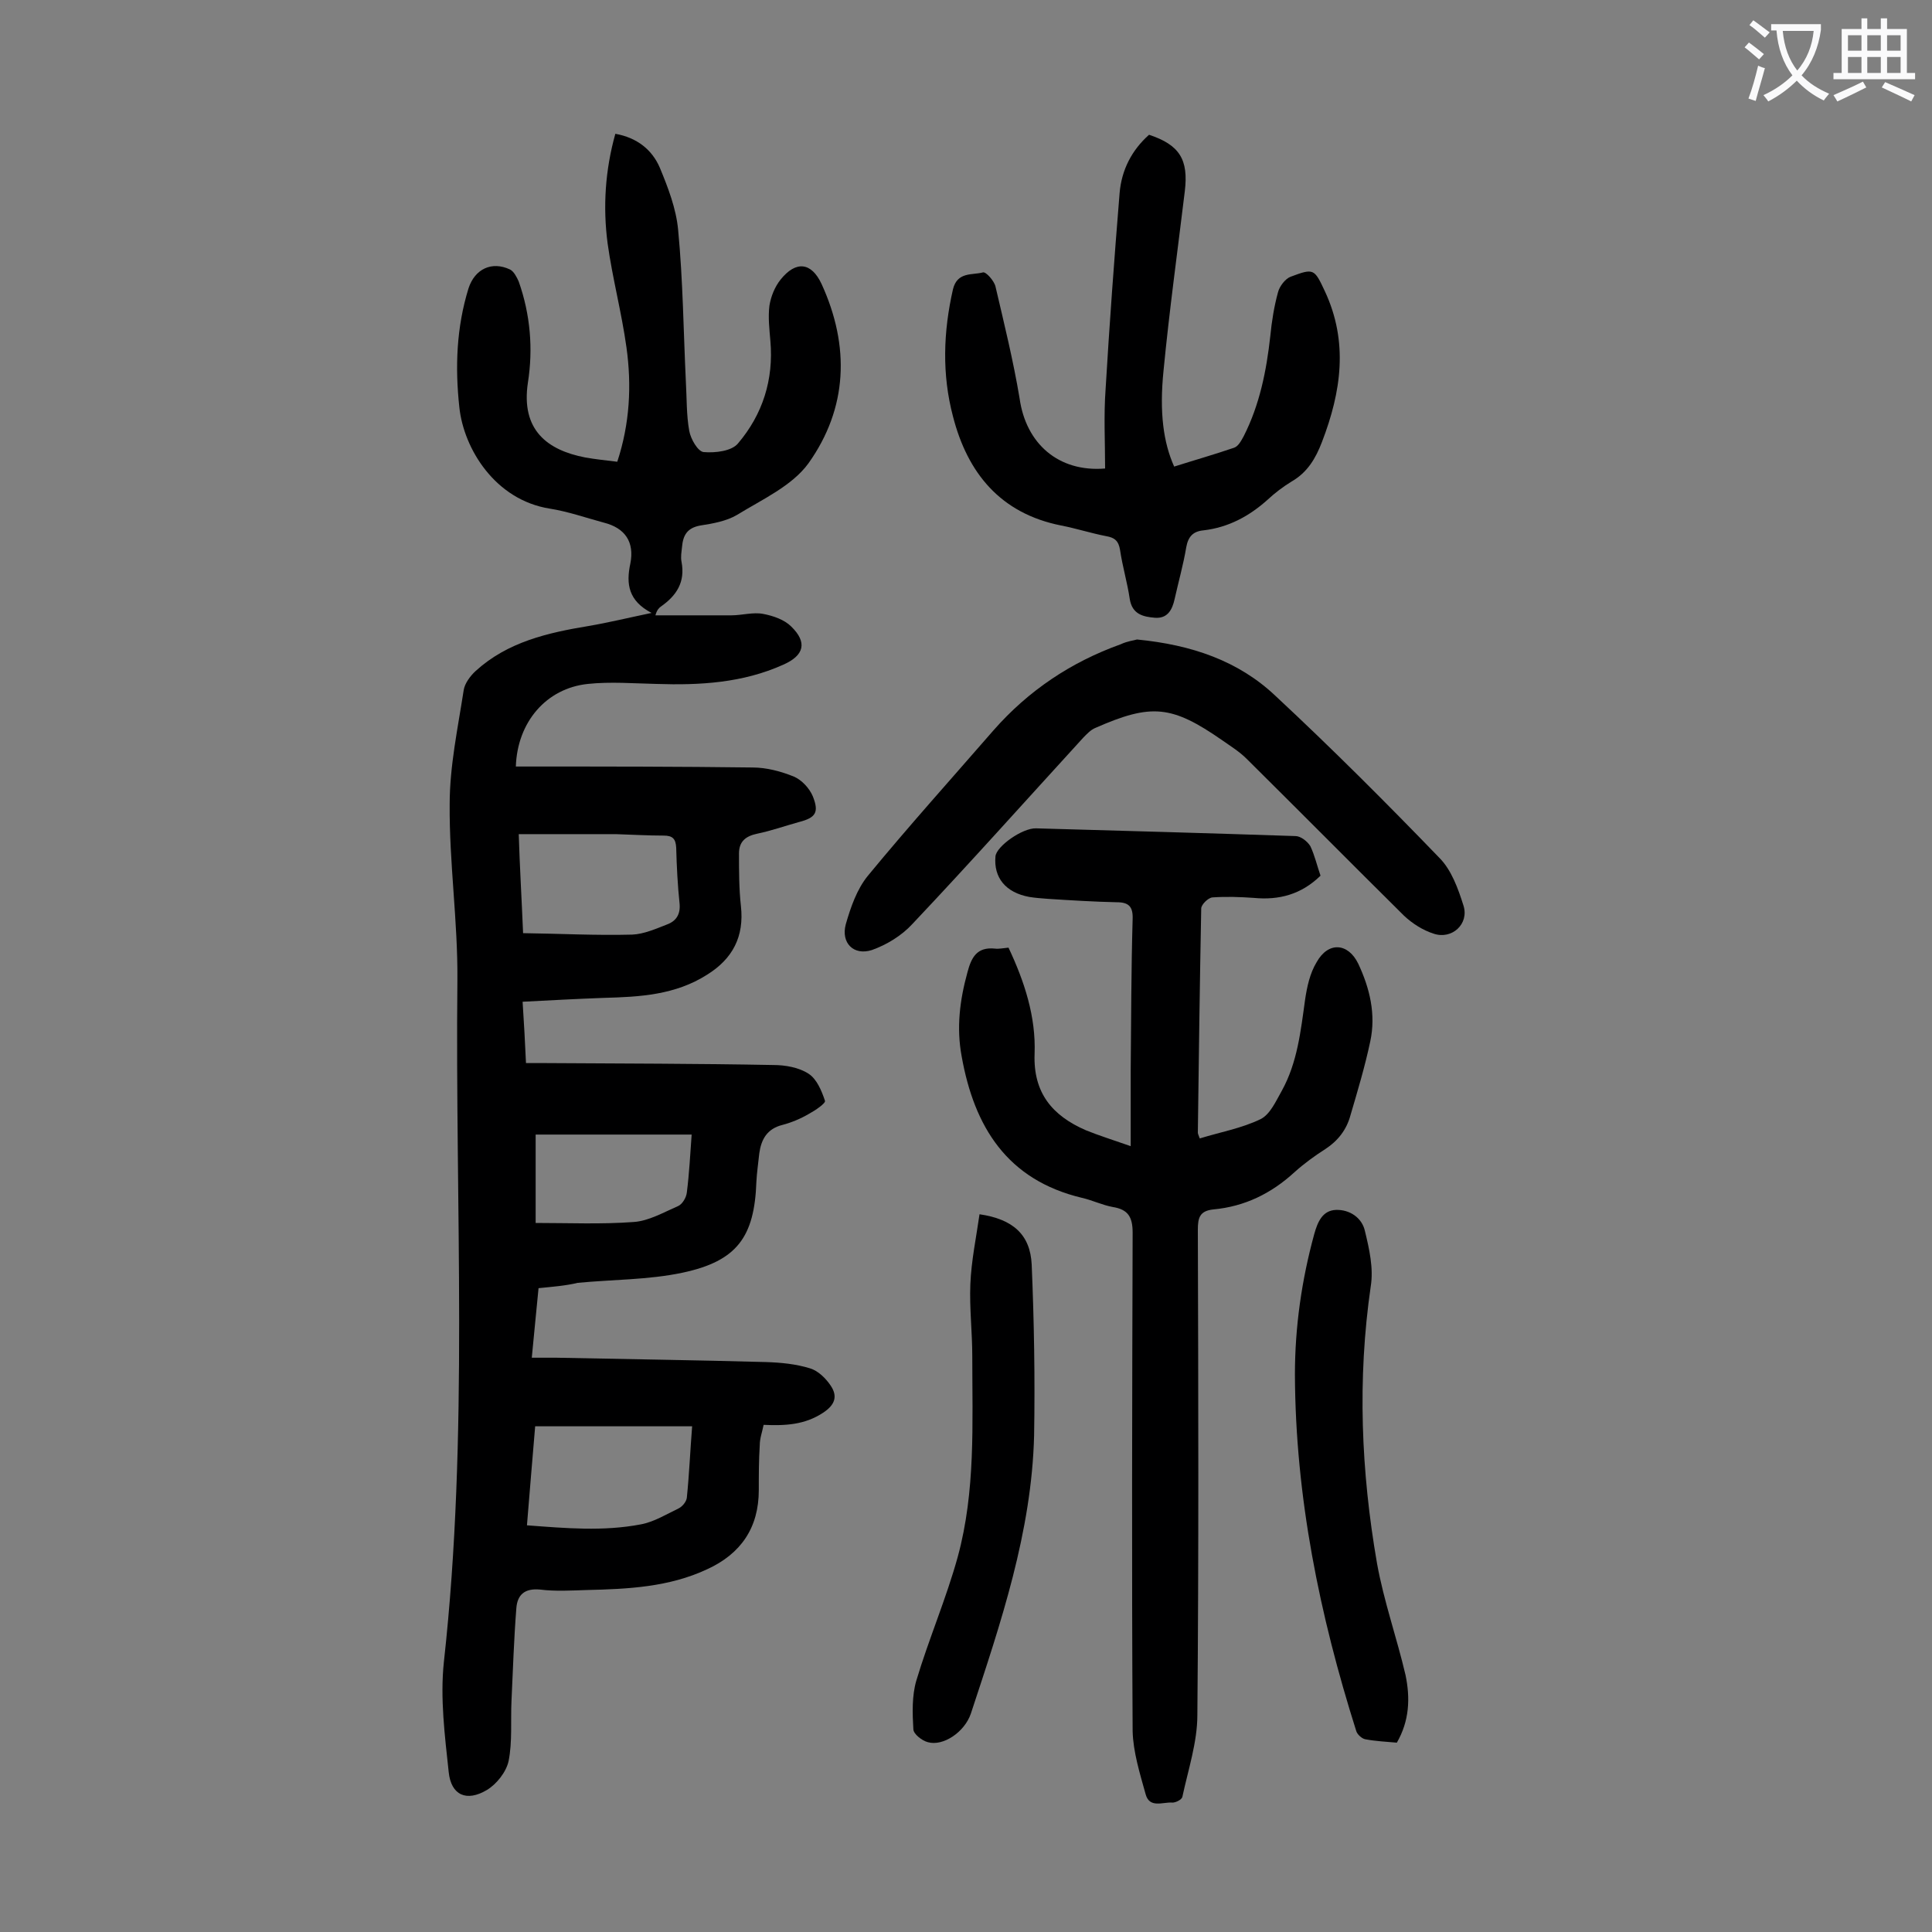
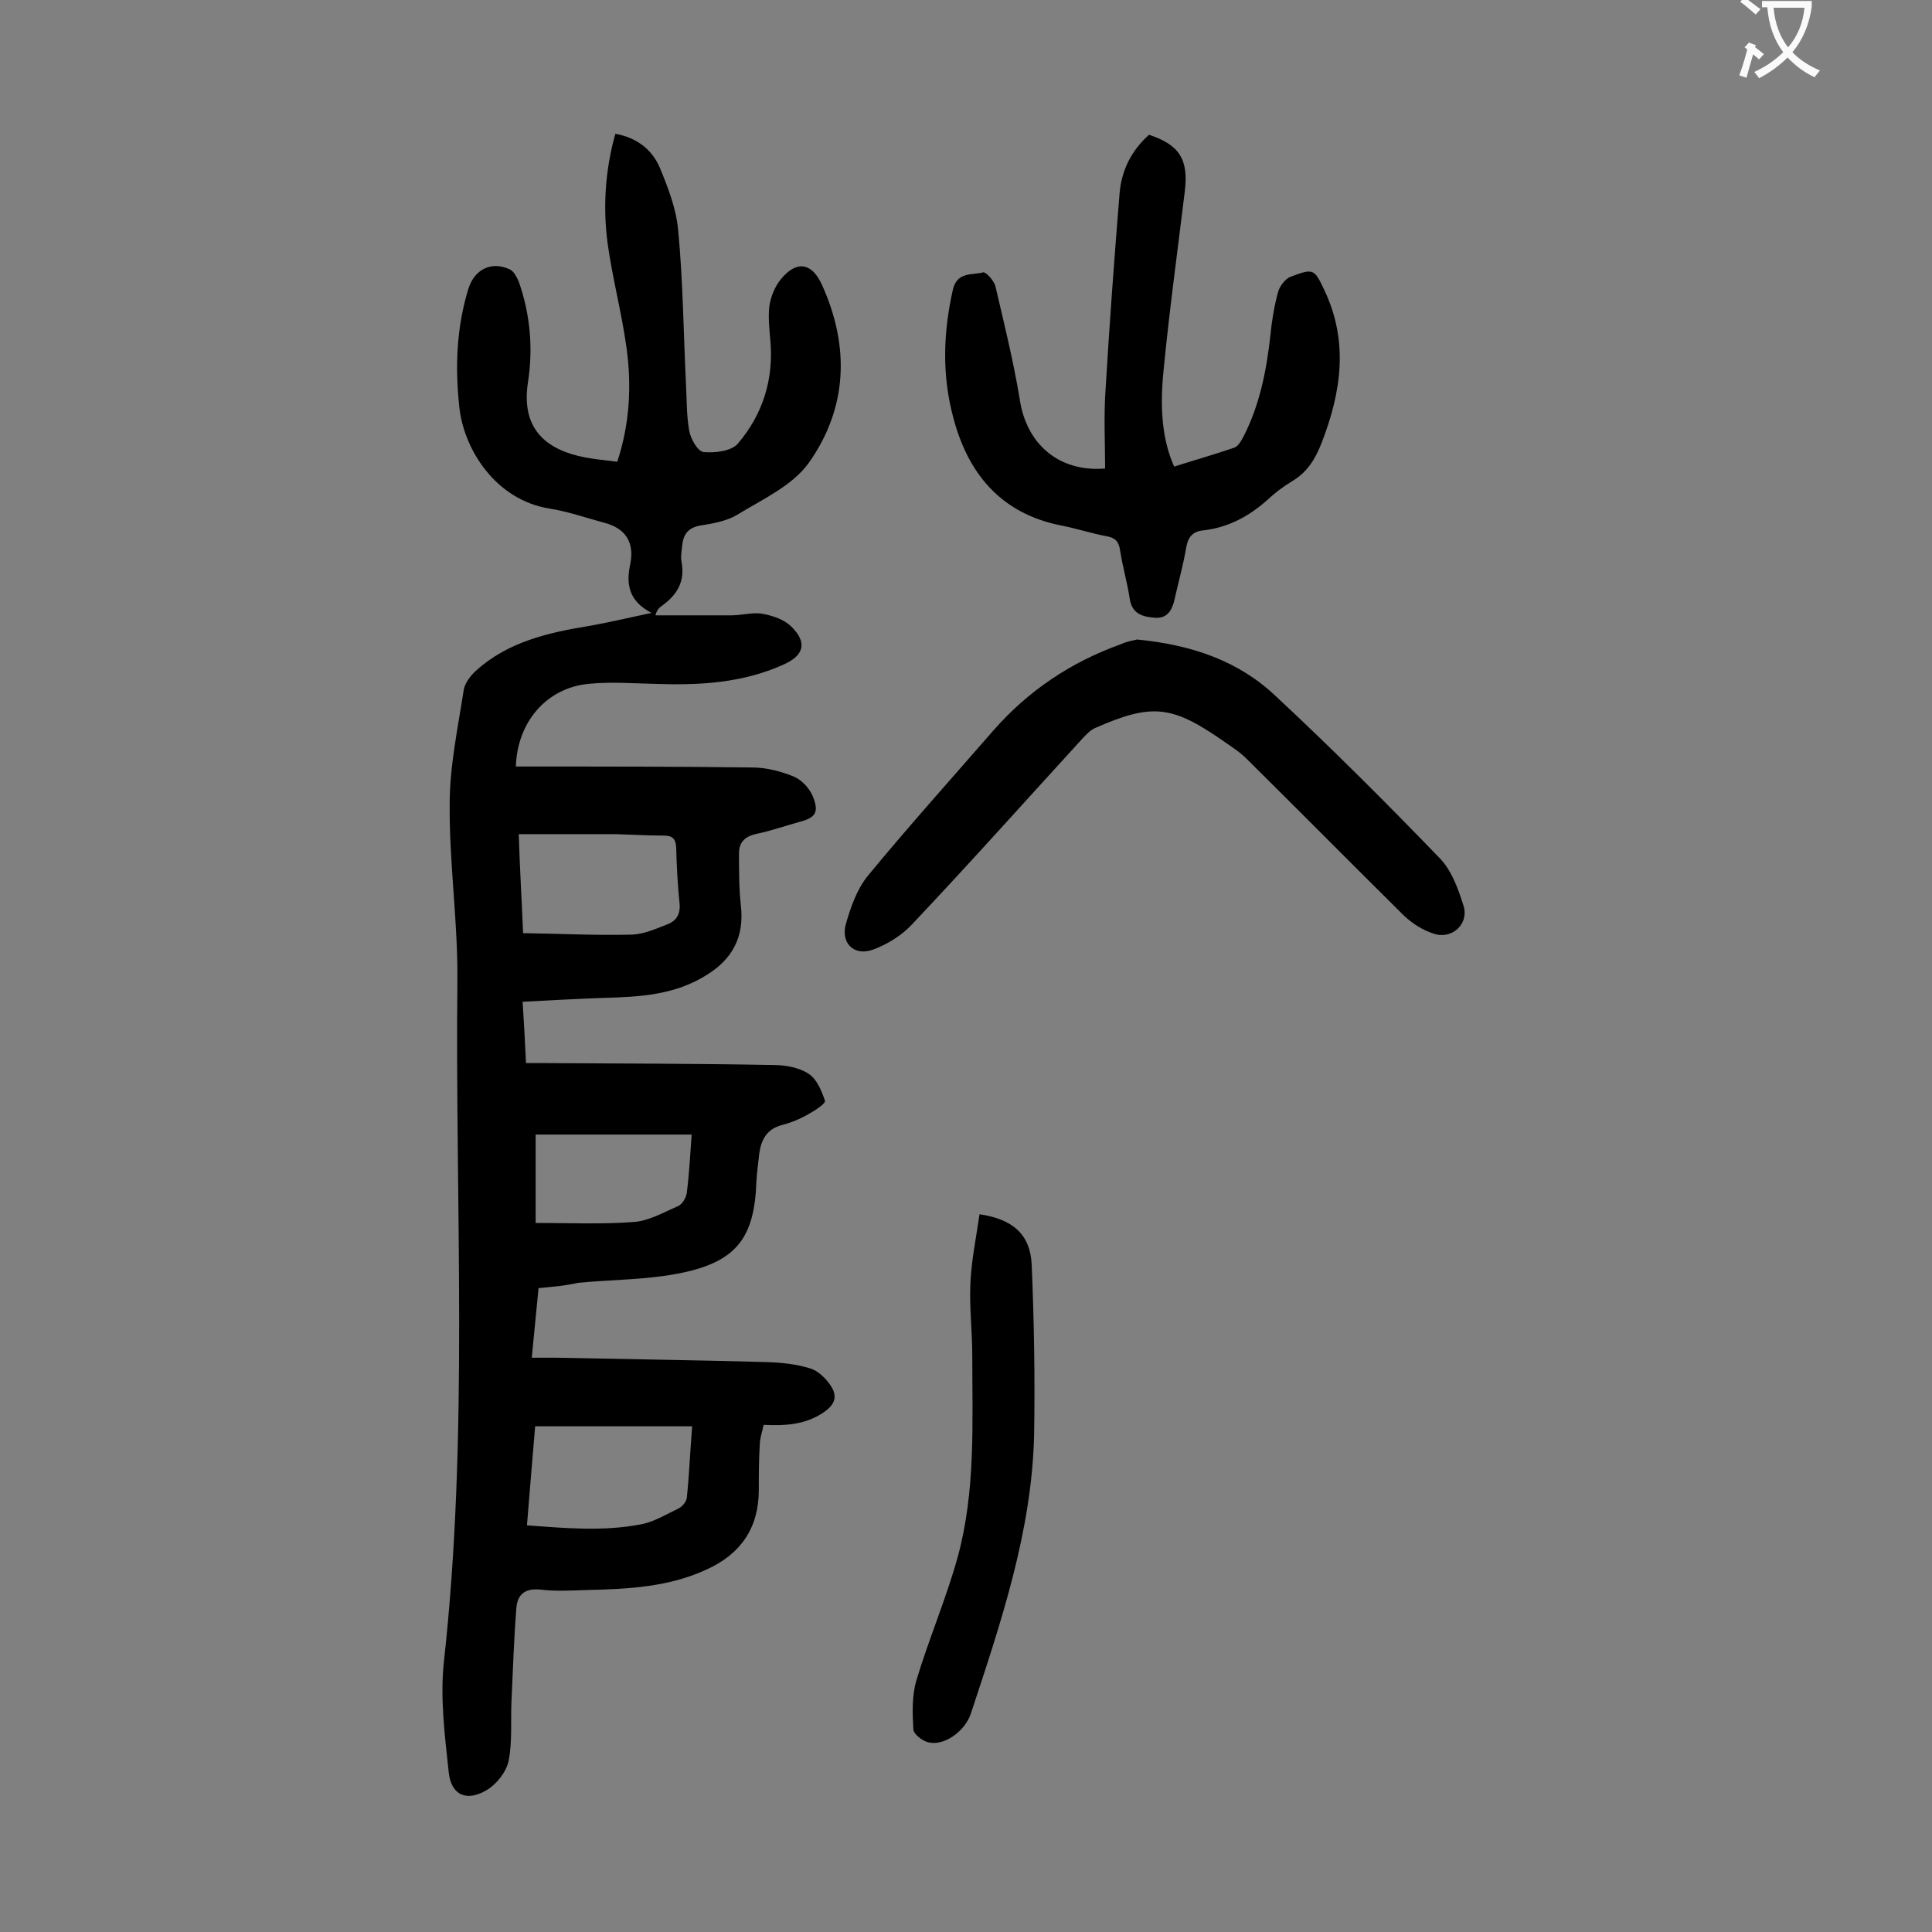
<svg xmlns="http://www.w3.org/2000/svg" enable-background="new 0 0 400 400" viewBox="0 0 400 400">
  <rect x="0" y="0" width="400" height="400" fill="#808080" stroke="none" />
  <g fill="#000001">
    <path d="m111.5 266.7c-.5 4.9-.9 9.4-1.4 14.4h5.1c14.5.3 29 .5 43.4.9 3.1.1 6.2.4 9.1 1.3 1.7.5 3.3 2.1 4.3 3.6 1.4 2.1 1 3.9-1.6 5.6-3.8 2.5-7.8 2.7-12.3 2.5-.3 1.5-.8 2.8-.8 4.2-.2 3.1-.2 6.2-.2 9.3 0 7.8-3.7 13.2-10.7 16.4-7.9 3.7-16.4 4.1-25 4.3-3.2.1-6.4.3-9.6-.1-3.2-.3-4.7 1.1-4.9 3.9-.5 6.4-.7 12.7-1 19.1-.2 4.2.2 8.5-.6 12.5-.5 2.3-2.5 4.8-4.5 6-4.2 2.5-7.4 1.1-7.9-3.7-.8-7.5-1.8-15.3-1-22.8 5.2-47 2.3-94.1 2.8-141.2.1-12.1-1.7-24.3-1.6-36.4 0-7.9 1.7-15.8 2.9-23.6.2-1.4 1.4-3 2.5-4 6.6-6 14.9-7.9 23.4-9.3 4.1-.7 8.2-1.7 13-2.7-4.8-2.5-5.3-6-4.4-10.2.9-4.5-1.1-7.4-5.5-8.5-3.7-1-7.4-2.3-11.2-2.9-11.3-1.8-17.8-12.4-18.7-21-.9-8.3-.6-16.5 1.9-24.6 1.3-4 4.8-5.7 8.6-3.9.8.4 1.4 1.6 1.8 2.5 2.4 6.8 3 13.9 1.9 20.9-1.5 9.9 4.1 14 11.8 15.5 2.2.4 4.3.6 6.7.9 2.6-7.9 3-15.8 1.9-23.7-1-7.2-2.9-14.3-3.9-21.5-1-7.6-.5-15.2 1.6-22.7 4.5.8 7.6 3.3 9.2 7 1.7 4.1 3.4 8.5 3.8 12.9 1 10.4 1.1 20.9 1.6 31.4.2 3.4.1 6.9.7 10.2.3 1.7 1.8 4.3 3 4.4 2.4.2 5.8-.2 7.1-1.8 5.1-6 7.4-13.2 6.7-21.2-.2-2.4-.5-4.9-.2-7.3.3-1.9 1.1-3.9 2.3-5.4 3.2-4 6.4-3.6 8.5.9 5.9 12.9 5.4 25.7-2.7 37.1-3.4 4.7-9.6 7.5-14.8 10.7-2.2 1.3-5 1.8-7.6 2.2-2.8.5-3.6 2.1-3.8 4.5-.1 1-.3 2-.1 3 .8 4.2-1 7-4.3 9.3-.4.3-.8.7-1.1 1.8h15.7c2.2 0 4.5-.7 6.6-.3s4.4 1.2 5.8 2.6c3.4 3.3 2.7 6-1.6 7.9-8.4 3.8-17.3 4.3-26.3 4-4.7-.1-9.5-.5-14.2 0-8.6.9-14.6 7.9-14.9 17.1h3.5c15.2 0 30.3 0 45.5.2 2.9 0 5.9.8 8.6 1.9 1.6.7 3.2 2.4 3.9 4.1 1.3 3.3.6 4.4-2.9 5.3-2.9.8-5.7 1.8-8.6 2.4-2.4.5-3.8 1.6-3.8 4.1 0 3.6 0 7.3.4 10.9.7 6.3-1.7 10.9-7 14.2-6.6 4.2-13.9 4.6-21.4 4.8-5.5.2-11 .5-16.8.8.3 4.5.5 8.4.7 12.7h4.1c15.7.1 31.4.1 47.1.4 2.5 0 5.3.5 7.3 1.8 1.7 1.1 2.7 3.5 3.4 5.6.2.5-2 2-3.3 2.7-1.7 1-3.6 1.8-5.5 2.3-3.2.8-4.4 3-4.8 5.9-.2 2-.5 3.9-.6 5.9-.4 11.4-4 16.4-15.3 18.8-7.1 1.5-14.5 1.4-21.7 2.1-2.5.6-5.1.8-8.1 1.1zm-.7 28.6c-.6 6.8-1.1 13.4-1.7 20.5 8 .6 15.8 1.3 23.6-.2 2.7-.5 5.3-2.1 7.8-3.3.8-.4 1.6-1.4 1.7-2.2.5-4.9.7-9.8 1.1-14.8-11.1 0-21.7 0-32.5 0zm-2.5-102.1c7.7.1 15.1.5 22.6.3 2.4-.1 4.9-1.2 7.2-2.1 1.9-.7 2.8-2.1 2.6-4.3-.4-3.8-.6-7.7-.7-11.6-.1-1.9-.8-2.5-2.6-2.5-3.3 0-6.6-.2-9.9-.3-6.6 0-13.2 0-20.1 0 .2 6.6.6 13.3.9 20.5zm2.6 60c6.9 0 13.6.3 20.3-.2 3.1-.2 6.2-2 9.2-3.3.9-.4 1.7-1.8 1.8-2.8.5-3.9.7-7.9 1-12-10.9 0-21.5 0-32.3 0z" />
-     <path d="m273.4 181.3c-4 3.9-8.6 5.1-13.8 4.6-2.9-.2-5.7-.3-8.6-.1-.9.1-2.3 1.5-2.3 2.3-.3 15.5-.5 30.9-.7 46.4 0 .3.2.6.4 1.2 4.2-1.3 8.7-2.1 12.6-4 2-1 3.2-3.8 4.4-5.9 3.2-5.8 3.9-12.3 4.8-18.8.4-2.7 1-5.5 2.4-7.8 2.4-4.3 6.5-4 8.6.3 2.4 5.1 3.7 10.5 2.5 16.1-1.1 5.2-2.6 10.2-4.1 15.3-.8 3-2.6 5.3-5.2 7-2.2 1.4-4.4 3-6.4 4.8-4.8 4.4-10.3 7.1-16.8 7.7-2.8.3-3.2 1.7-3.2 4.2.1 33.5.2 67-.1 100.5 0 5.6-1.9 11.3-3.1 16.9-.1.6-1.5 1.3-2.2 1.2-1.9-.1-4.6 1.2-5.4-1.7-1.2-4.3-2.6-8.8-2.7-13.1-.2-34.4-.1-68.8 0-103.2 0-3.3-1-4.8-4.1-5.3-2.2-.4-4.2-1.4-6.4-1.9-15.5-3.7-22.3-14.7-24.9-29.3-1.1-5.9-.4-11.6 1.2-17.4.8-3 1.9-5.3 5.7-4.9.8.1 1.7-.1 2.8-.2 3.3 7 5.7 14.3 5.4 22-.3 8.1 3.7 12.8 10.6 15.8 2.7 1.1 5.6 2 9.3 3.3 0-5.7 0-10.7 0-15.8.1-10.4.1-20.8.4-31.2.1-2.6-.8-3.5-3.3-3.5-4.7-.1-9.5-.4-14.2-.7-1.3-.1-2.7-.2-3.9-.4-4.9-.9-7.4-4-7-8.4.2-2.1 5.6-5.9 8.4-5.8 17.9.5 35.8 1 53.7 1.6 1.1 0 2.5 1.1 3.1 2.1.9 1.9 1.4 4.1 2.1 6.1z" />
    <path d="m228.8 97c0-5.4-.3-11 .1-16.4.8-13.5 1.8-27.1 2.9-40.6.4-4.8 2.5-8.9 6.1-12.1 6.3 2.1 8.2 5.1 7.4 11.7-1.5 12.4-3.2 24.7-4.4 37.1-.9 8.8 0 15 2.2 19.9 4.1-1.3 8.3-2.5 12.4-3.9.9-.3 1.5-1.5 2-2.4 3.3-6.5 4.7-13.5 5.5-20.7.3-3.1.8-6.2 1.6-9.1.3-1.2 1.5-2.8 2.6-3.2 4.8-1.8 4.9-1.7 7.1 3 4.9 10.5 3.4 20.8-.6 31.2-1.3 3.4-3 6.3-6.3 8.2-1.8 1.1-3.5 2.4-5 3.8-3.8 3.4-8.1 5.7-13.2 6.3-2.2.2-3.2 1.3-3.6 3.5-.6 3.6-1.6 7.1-2.4 10.7-.5 2.3-1.5 4.1-4.1 3.9-2.4-.2-4.7-.7-5.2-3.9-.5-3.4-1.5-6.7-2-10.1-.3-1.9-1.1-2.6-2.9-2.9-3.1-.6-6.2-1.6-9.3-2.2-12.6-2.5-19.4-10.9-22.4-22.6-2.3-8.7-2-17.5 0-26.3.9-3.7 4-2.9 6.2-3.5.6-.2 2.3 1.7 2.6 2.9 1.8 7.7 3.7 15.4 5 23.2 1.3 9.3 8 15.3 17.7 14.5z" />
    <path d="m235.4 132.4c11.3 1.1 21 4.4 28.7 11.7 11.6 10.8 22.9 22.1 33.9 33.5 2.5 2.5 3.9 6.4 5 9.9 1.2 3.8-2.4 7.1-6.2 5.8-2.2-.7-4.4-2.1-6.1-3.7-10.9-10.8-21.7-21.7-32.6-32.5-1.5-1.5-3.3-2.6-5-3.8-10.5-7.3-14.7-7.7-26.3-2.6-1 .4-1.8 1.3-2.5 2-11.8 12.9-23.4 25.9-35.4 38.6-2.2 2.4-5.3 4.3-8.4 5.4-3.8 1.2-6.4-1.5-5.4-5.3 1-3.5 2.3-7.3 4.6-10.1 8.4-10.2 17.3-20.1 26-30.1 7.2-8.2 16-14.1 26.3-17.8 1.5-.7 2.8-.8 3.4-1z" />
-     <path d="m289.2 360.8c-2.2-.2-4.4-.3-6.5-.7-.7-.1-1.7-1-1.9-1.7-7.6-24-12.6-48.5-12.7-73.8 0-9.9 1.4-19.6 4-29.1.7-2.5 1.7-4.9 4.5-5s5.4 1.6 6 4.4c.9 3.7 1.8 7.7 1.2 11.4-2.8 19.3-2 38.4 1.3 57.4 1.4 7.8 4.1 15.4 5.9 23.1 1 4.8.8 9.5-1.8 14z" />
    <path d="m202.8 251.4c6.9 1 10.5 4.2 10.8 10.4.5 11.8.7 23.6.5 35.4-.5 20-6.9 38.8-13.1 57.6-1.3 3.8-5.7 6.8-8.9 5.9-1.2-.3-3-1.7-3-2.7-.2-3.3-.3-6.9.6-10 2.6-8.7 6.2-17 8.6-25.7 3.7-13.6 3-27.6 3-41.5 0-5-.6-10-.4-14.9s1.2-9.6 1.9-14.5z" />
  </g>
-   <path d="m362.1 8.8c1.1.8 2.1 1.6 3.1 2.4l-1 1.1c-1.3-1.1-2.3-2-3-2.5zm1.9 4.8c.5.2.9.4 1.4.5-.6 2.3-1.3 4.5-1.9 6.8l-1.5-.5c.8-2.1 1.4-4.3 2-6.8zm-1-9.4c1.3.9 2.4 1.8 3.4 2.5l-1 1.1c-1.4-1.2-2.4-2.1-3.2-2.6zm3.7 2.2v-1.4h10.3v1.2c-.5 3.6-1.8 6.8-4 9.4 1.5 1.6 3.4 2.8 5.7 3.8-.3.4-.7.8-1.1 1.4-2.3-1.1-4.1-2.5-5.6-4.1-1.6 1.6-3.6 3.1-5.9 4.3-.3-.5-.7-.9-1-1.3 2.4-1.1 4.4-2.5 6-4.1-1.9-2.5-3-5.6-3.3-9.3h-1.1zm8.8 0h-6.4c.3 3.3 1.3 6 3 8.2 2-2.3 3.1-5.1 3.4-8.2z" fill="#fafafb" />
-   <path d="m385.3 3.8h1.3v2.2h2.8v-2.2h1.3v2.2h4.1v9.1h1.7v1.3h-16.9v-1.3h1.7v-9.1h4.1v-2.2zm.4 13.1.7 1.2c-1.8.9-3.8 1.9-6 2.9-.2-.4-.5-.8-.8-1.3 2.3-1 4.3-1.9 6.1-2.8zm-3.1-6.4h2.8v-3.2h-2.8zm0 4.6h2.8v-3.3h-2.8zm4-4.6h2.8v-3.2h-2.8zm0 4.6h2.8v-3.3h-2.8zm3.7 1.9c2.1.9 4.1 1.8 6.1 2.7l-.7 1.3c-2.2-1.1-4.2-2-6.1-2.9zm3.2-9.7h-2.8v3.2h2.8zm-2.8 7.8h2.8v-3.3h-2.8z" fill="#fafafb" />
+   <path d="m362.1 8.8c1.1.8 2.1 1.6 3.1 2.4l-1 1.1c-1.3-1.1-2.3-2-3-2.5zc.5.2.9.4 1.4.5-.6 2.3-1.3 4.5-1.9 6.8l-1.5-.5c.8-2.1 1.4-4.3 2-6.8zm-1-9.4c1.3.9 2.4 1.8 3.4 2.5l-1 1.1c-1.4-1.2-2.4-2.1-3.2-2.6zm3.7 2.2v-1.4h10.3v1.2c-.5 3.6-1.8 6.8-4 9.4 1.5 1.6 3.4 2.8 5.7 3.8-.3.4-.7.8-1.1 1.4-2.3-1.1-4.1-2.5-5.6-4.1-1.6 1.6-3.6 3.1-5.9 4.3-.3-.5-.7-.9-1-1.3 2.4-1.1 4.4-2.5 6-4.1-1.9-2.5-3-5.6-3.3-9.3h-1.1zm8.8 0h-6.4c.3 3.3 1.3 6 3 8.2 2-2.3 3.1-5.1 3.4-8.2z" fill="#fafafb" />
</svg>